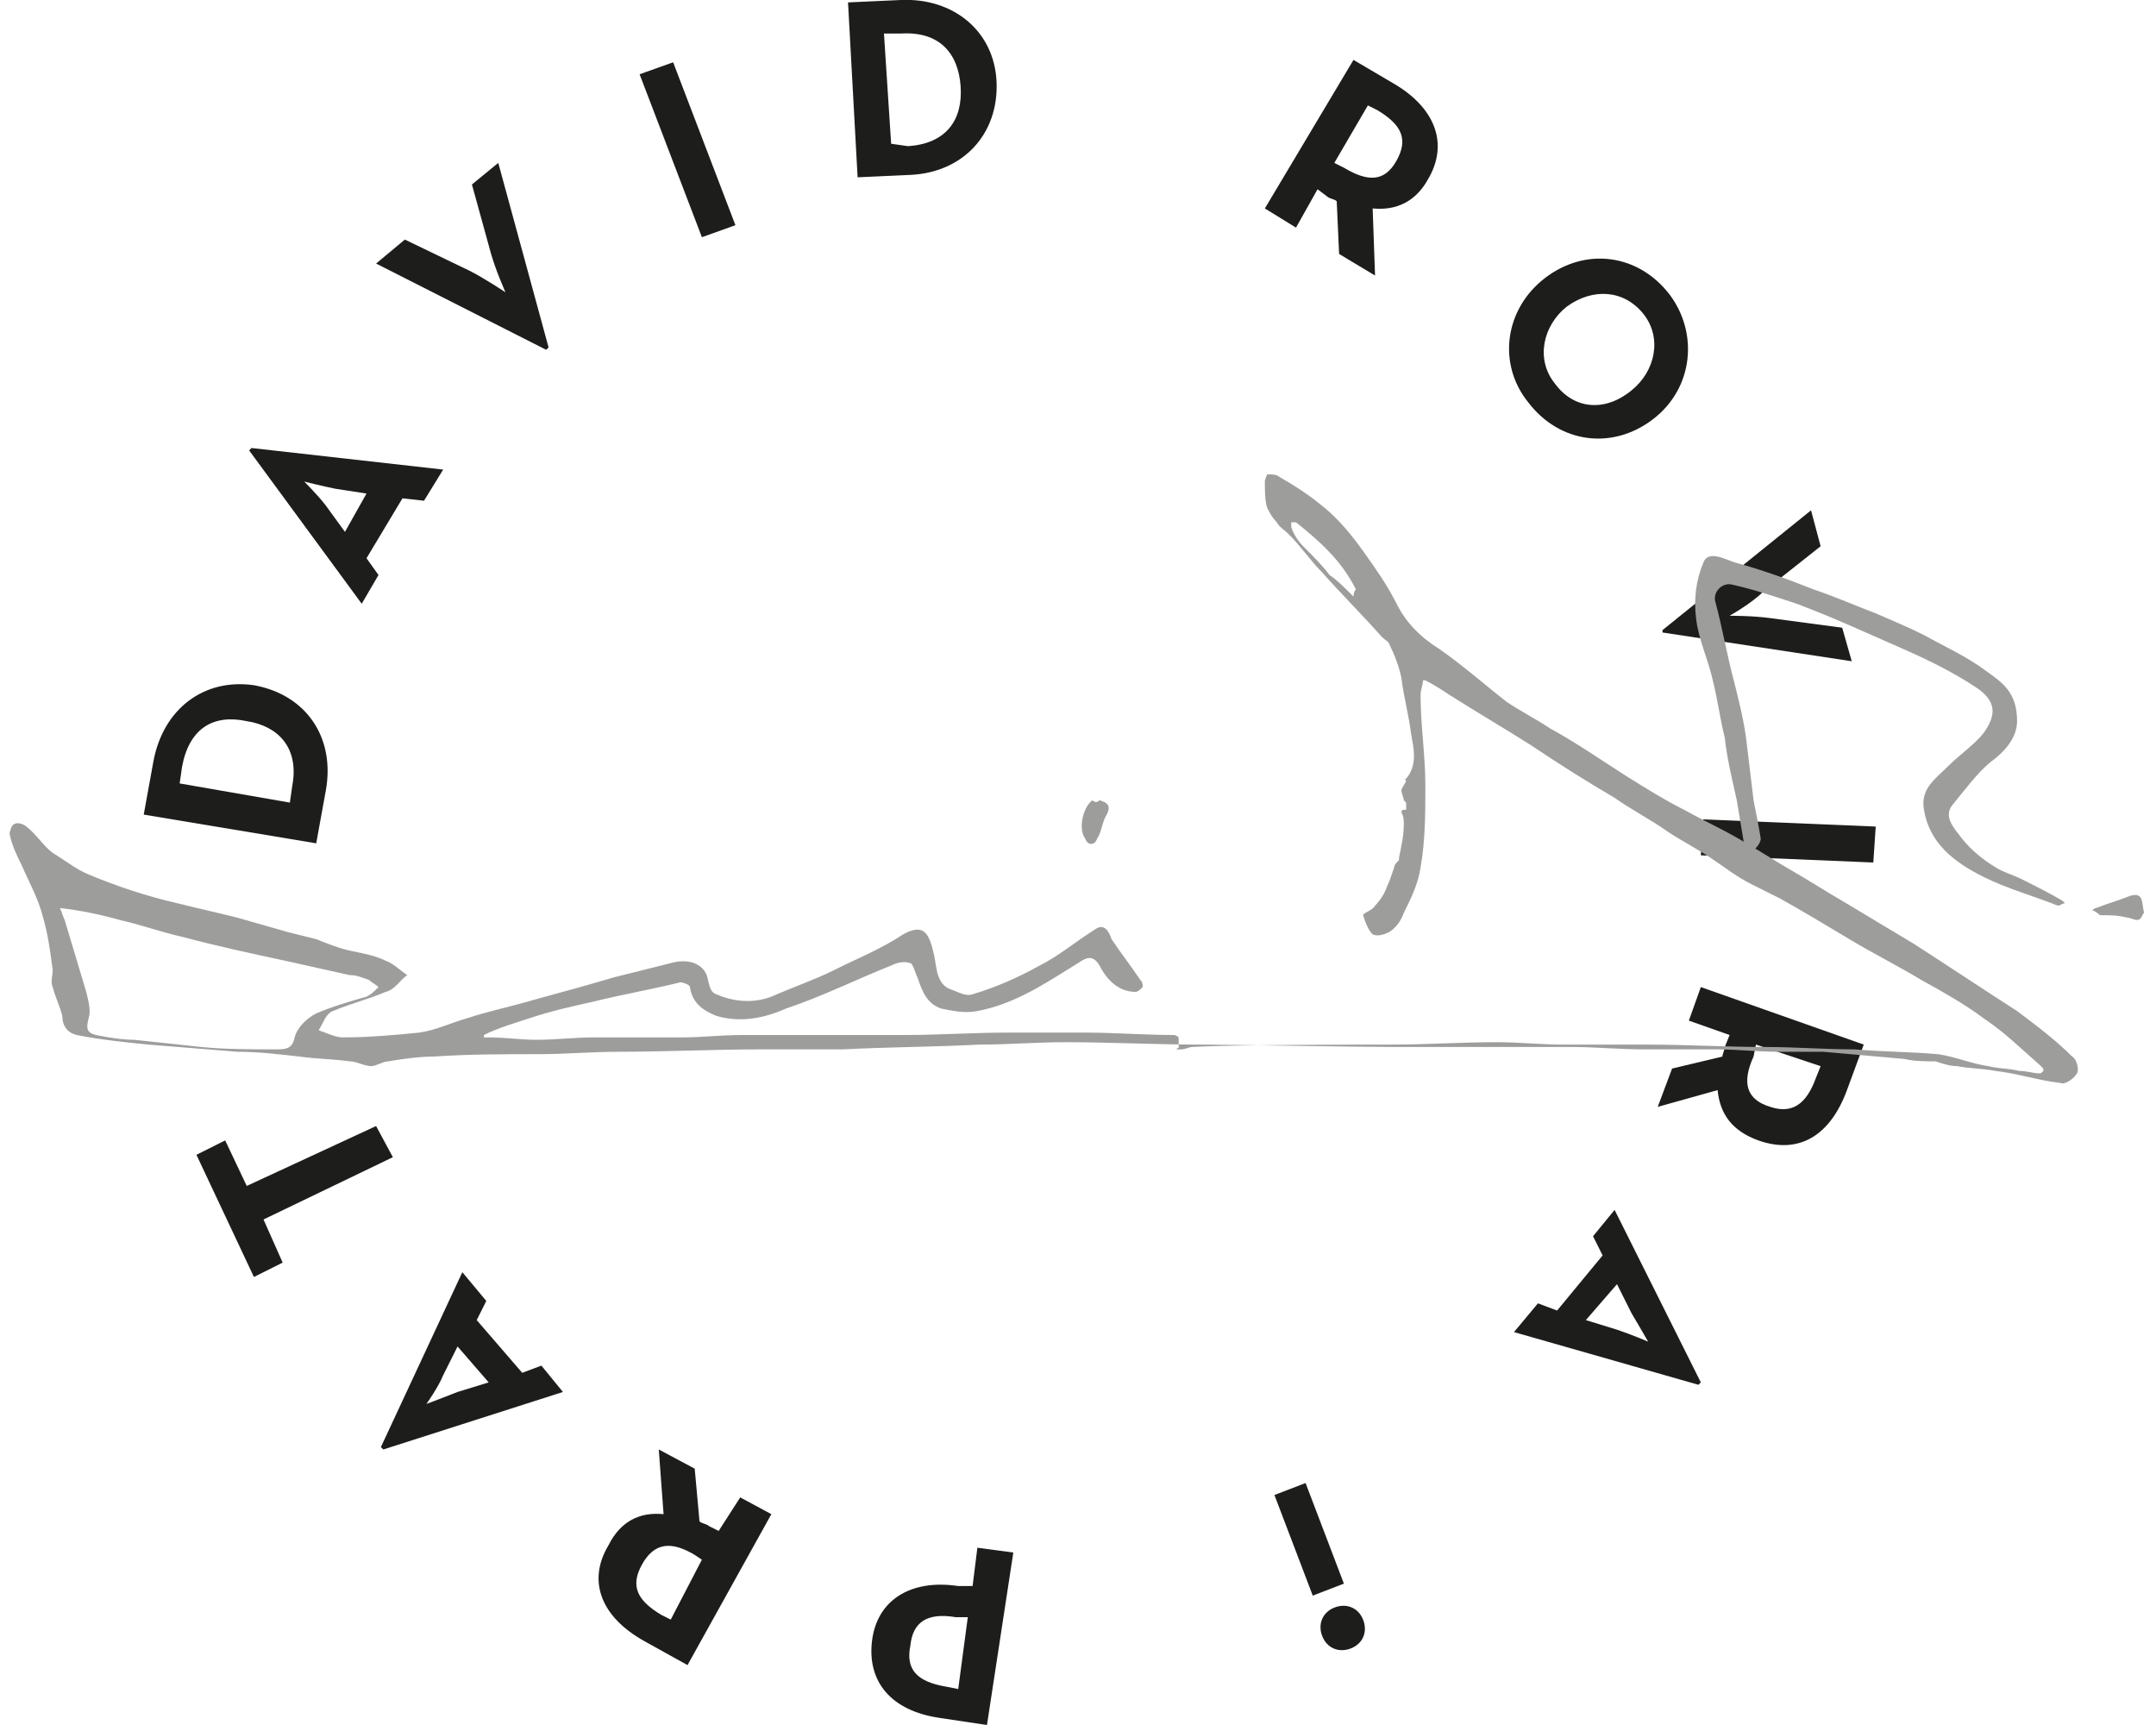
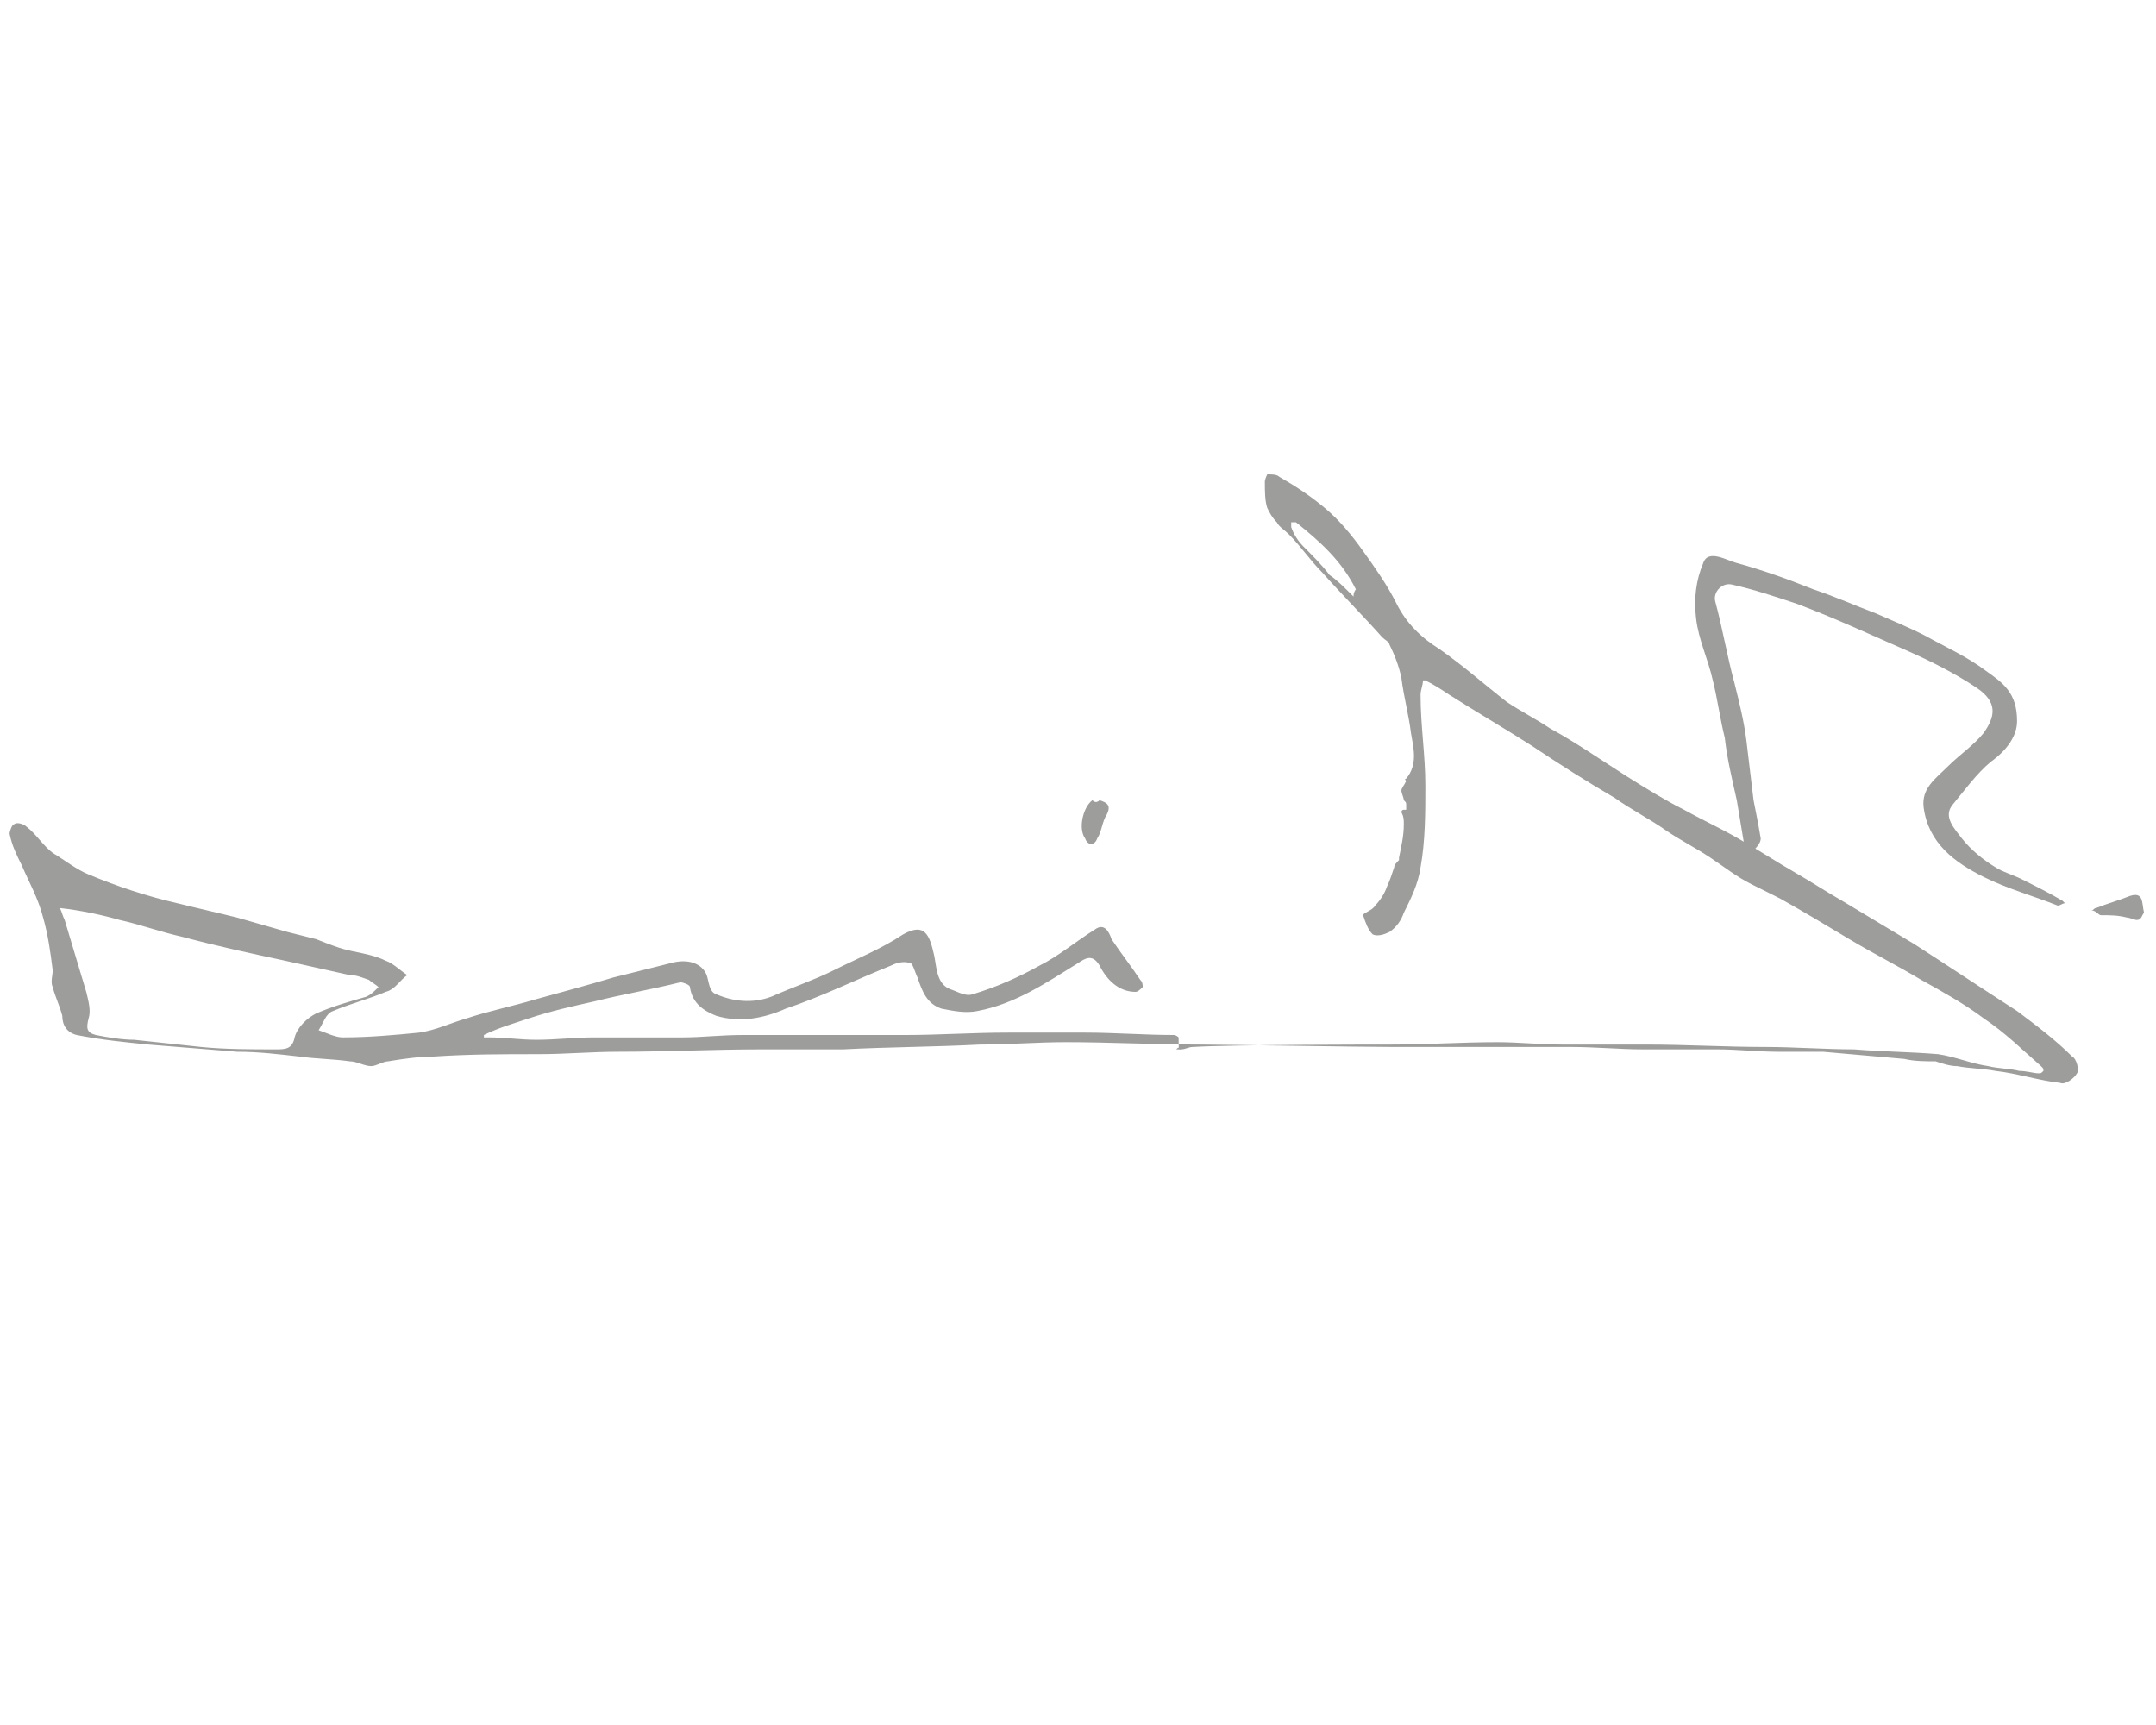
<svg xmlns="http://www.w3.org/2000/svg" version="1.1" id="Capa_1" x="0" y="0" viewBox="0 0 90 72" xml:space="preserve">
  <style>.st1{fill:#9d9d9c}</style>
-   <path d="M16.4 48.3l-.7-1.3-5.4 2.5-.9-1.9-1.2.6 2.4 5.1 1.2-.6-.8-1.8 5.4-2.6zm4 9.4l-1.3.4c-.5.2-1.3.5-1.3.5s.5-.7.7-1.2l.6-1.2 1.3 1.5zm3.1.4l-.9-1.1-.8.3-1.9-2.2.4-.8-1-1.2-3.4 7.3.1.1 7.5-2.4zm5.8 7L28 67.6l-.4-.2c-1-.6-1.3-1.2-.8-2.1s1.2-1 2.2-.4l.3.2zm-1.6-1.9c-1-.1-1.8.3-2.3 1.3-.9 1.5-.3 3 1.5 4l1.8 1 3.5-6.3-1.3-.7-.9 1.4-.4-.2c-.1-.1-.3-.1-.4-.2l-.2-2.2-1.5-.8.2 2.7zm12.7 4.3l-.4 3-.5-.1c-1.2-.2-1.7-.7-1.5-1.7.1-1 .7-1.4 1.9-1.2h.5zm1.9-2.7l-1.5-.2-.2 1.6H40c-2-.3-3.4.6-3.6 2.3-.2 1.7.8 2.9 2.8 3.2l2 .3 1.1-7.2zm12.2-2.9l-1.3.5 1.6 4.2 1.3-.5-1.6-4.2zm1.2 5.2c-.5.2-.7.7-.5 1.2s.7.7 1.2.5.7-.7.5-1.2-.7-.7-1.2-.5m11.8-13.5l.6 1.2c.3.5.7 1.2.7 1.2s-.7-.3-1.3-.5l-1.3-.4 1.3-1.5zm-.1-3.1l-.9 1.1.4.8-1.9 2.3-.8-.3-1 1.2 7.7 2.2.1-.1-3.6-7.2zm5.9-6.9l2.7.9-.2.5c-.4 1.1-1 1.5-1.9 1.2-1-.3-1.2-1-.7-2.1l.1-.5zm-1.6 1.9c.1 1 .6 1.7 1.7 2.1 1.7.6 3-.2 3.7-2.1l.7-1.9-6.8-2.4-.5 1.4 1.7.6-.2.5c0 .1-.1.3-.1.4l-2.1.5-.6 1.6 2.5-.7zm-.6-11.3l-.1 1.5 7.2.3.1-1.5-7.2-.3zm-1.7-7.9v.1l7.9 1.2-.4-1.4-3-.4c-.7-.1-1.7-.1-1.7-.1s.9-.5 1.4-1l2.4-1.9-.4-1.5-6.2 5zM64.9 16c-.8-1-.5-2.4.5-3.2 1.1-.8 2.4-.7 3.2.3s.5 2.4-.5 3.2c-1.1.9-2.4.8-3.2-.3m-1.1.8c1.3 1.7 3.5 2 5.2.7s1.9-3.6.7-5.2c-1.3-1.7-3.5-2-5.2-.7-1.7 1.3-2 3.6-.7 5.2m-8.1-10l1.4-2.4.4.2c1 .6 1.3 1.2.8 2.1s-1.2.9-2.2.3l-.4-.2zm1.6 1.9c1 .1 1.8-.3 2.3-1.2.9-1.5.3-3-1.4-4l-1.7-1-3.7 6.2 1.3.8.9-1.6.4.3c.1.1.3.1.4.2l.1 2.2 1.5.9-.1-2.8zM37.2 6l-.3-4.6h.7c1.6-.1 2.4.8 2.5 2.2s-.6 2.4-2.2 2.5l-.7-.1zm-1.4 1.4l2.2-.1c2.2-.1 3.7-1.7 3.6-3.9-.1-2.1-1.8-3.5-4-3.4l-2.2.1.4 7.3zm-6.5 2.5l1.4-.5-2.6-6.8-1.4.5 2.6 6.8zm-6.5 4.7l.1-.1-2.1-7.7-1.1.9.8 2.9c.2.7.6 1.6.6 1.6s-.9-.6-1.5-.9L16.9 10l-1.2 1 7.1 3.6zm-8.4 7.6l-.8-1.1c-.3-.4-.9-1-.9-1s.8.2 1.3.3l1.3.2-.9 1.6zm.7 3l.7-1.2-.5-.7 1.5-2.5.9.1.8-1.3-8-.9-.1.1 4.7 6.4zm-3 8.3l-4.6-.8.1-.7c.3-1.6 1.3-2.2 2.7-1.9 1.3.2 2.2 1.1 1.9 2.7l-.1.7zm1.1 1.7l.4-2.2c.4-2.2-.8-4-3-4.4-2.1-.3-3.8 1-4.2 3.2L6 34l7.2 1.2z" fill="#1d1d1b" />
  <path class="st1" d="M56.5 24.9c0-.2.1-.3.1-.3-.6-1.2-1.5-2-2.5-2.8h-.2v.2c.1.3.3.6.5.8.4.4.8.8 1.1 1.2.3.2.6.5 1 .9m-54 13c0-.1 0-.1 0 0 .1.2.1.3.2.5l.9 3c.1.4.2.8.1 1.1-.1.4-.1.6.3.7.5.1 1.1.2 1.6.2.9.1 1.9.2 2.8.3 1 .1 2.1.1 3.1.1.4 0 .7 0 .8-.5.1-.4.5-.8.9-1 .7-.3 1.4-.5 2.1-.7.2-.1.3-.2.5-.4-.1-.1-.3-.2-.4-.3-.3-.1-.5-.2-.8-.2l-2.7-.6c-1.4-.3-2.8-.6-4.3-1-.9-.2-1.7-.5-2.6-.7-.7-.2-1.6-.4-2.5-.5m46.8 5.9c.2 0 .3-.1.5-.1 1.6-.1 7.4-.1 8.3-.1 1.5 0 2.9-.1 4.4-.1.9 0 1.8.1 2.7.1h3.5c1.7 0 3.3.1 5 .1 1.2 0 2.5.1 3.7.1 1.2.1 2.3.1 3.5.2.7.1 1.4.4 2.1.5.4.1.9.1 1.3.2.3 0 .6.1.8.1.1 0 .1 0 .2-.1 0-.1 0-.1-.1-.2-.8-.7-1.5-1.4-2.4-2-.8-.6-1.7-1.1-2.6-1.6-1-.6-2-1.1-3-1.7-1-.6-2-1.2-2.9-1.7l-1.2-.6c-.6-.3-1.1-.7-1.7-1.1-.6-.4-1.2-.7-1.8-1.1-.7-.5-1.5-.9-2.2-1.4-1.2-.7-2.3-1.4-3.5-2.2-1.1-.7-2.3-1.4-3.4-2.1-.3-.2-.6-.4-1-.6h-.1c0 .2-.1.4-.1.6 0 1.3.2 2.5.2 3.8 0 1.1 0 2.3-.2 3.4-.1.7-.4 1.3-.7 1.9-.1.3-.3.6-.6.8-.2.1-.5.2-.7.1-.2-.2-.3-.5-.4-.8 0-.1.4-.2.5-.4.2-.2.4-.5.5-.8.1-.2.2-.5.3-.8 0-.1.1-.2.2-.3v-.1c.1-.5.2-.9.2-1.4 0-.2 0-.3-.1-.5 0 0 0-.1.1-.1h.1v-.2c0-.1 0-.1-.1-.2 0-.1-.1-.3-.1-.4 0-.1.1-.2.2-.4 0 0-.1-.1 0-.1.5-.6.3-1.3.2-1.9-.1-.8-.3-1.5-.4-2.3-.1-.5-.3-1-.5-1.4 0-.1-.2-.2-.3-.3-.8-.9-1.7-1.8-2.5-2.7-.5-.5-.9-1.1-1.4-1.6-.2-.2-.4-.3-.5-.5-.2-.2-.3-.4-.4-.6-.1-.3-.1-.7-.1-1.1 0-.1.1-.3.1-.3.2 0 .4 0 .5.1.7.4 1.3.8 1.9 1.3.6.5 1.1 1.1 1.6 1.8s1 1.4 1.4 2.2c.4.8 1 1.4 1.8 1.9 1 .7 1.9 1.5 2.8 2.2.6.4 1.2.7 1.8 1.1 1.1.6 2.1 1.3 3.2 2 .8.5 1.6 1 2.4 1.4.9.5 1.8.9 2.6 1.4.7.4 1.3.8 2 1.2s1.3.8 2 1.2l3 1.8c1.4.9 2.9 1.9 4.3 2.8.8.6 1.6 1.2 2.3 1.9.2.1.3.6.2.7-.1.2-.5.5-.7.4-.9-.1-1.8-.4-2.7-.5-.5-.1-1.1-.1-1.6-.2-.3 0-.6-.1-.9-.2-.4 0-.9 0-1.3-.1-1.1-.1-2.3-.2-3.4-.3h-1.9c-.8 0-1.7-.1-2.5-.1h-3.1c-1 0-2-.1-3-.1h-7.4c-1.5 0-7.1-.1-8.1-.1-1.9 0-3.8-.1-5.6-.1-1.2 0-2.4.1-3.6.1-1.9.1-3.8.1-5.7.2h-3.4c-2 0-4 .1-6 .1-1.1 0-2.2.1-3.3.1-1.5 0-2.9 0-4.4.1-.6 0-1.3.1-1.9.2-.2 0-.5.2-.7.2-.3 0-.6-.2-.9-.2-.7-.1-1.4-.1-2.1-.2-.9-.1-1.7-.2-2.6-.2-1.2-.1-2.5-.2-3.7-.3-1-.1-2-.2-3-.4-.4-.1-.6-.4-.6-.8-.1-.4-.3-.8-.4-1.2-.1-.2 0-.5 0-.7-.1-.8-.2-1.5-.4-2.2-.2-.8-.6-1.5-.9-2.2-.2-.4-.4-.8-.5-1.3 0-.1.1-.4.2-.4.1-.1.4 0 .5.1.4.3.7.8 1.1 1.1.5.3 1 .7 1.5.9 1.2.5 2.4.9 3.7 1.2.8.2 1.7.4 2.5.6l2.1.6 1.2.3c.5.2 1 .4 1.5.5s1 .2 1.4.4c.3.1.6.4.9.6-.3.2-.5.6-.9.7-.7.3-1.5.5-2.2.8-.3.1-.4.5-.6.8.3.1.7.3 1 .3 1.1 0 2.2-.1 3.2-.2.7-.1 1.3-.4 2-.6.9-.3 1.9-.5 2.9-.8 1.1-.3 2.2-.6 3.2-.9l2.4-.6c.7-.2 1.3 0 1.5.5.1.3.1.7.4.8.7.3 1.5.4 2.3.1.9-.4 1.8-.7 2.6-1.1 1-.5 2-.9 2.9-1.5.9-.5 1.1 0 1.3.9.1.5.1 1.2.7 1.4.3.1.6.3.9.2 1-.3 1.9-.7 2.8-1.2.8-.4 1.5-1 2.3-1.5.4-.3.6.1.7.4.4.6.8 1.1 1.2 1.7.1.1.1.2.1.3-.1.1-.2.2-.3.2-.7 0-1.2-.5-1.5-1.1-.3-.5-.6-.3-.9-.1-1.3.8-2.6 1.7-4.2 2-.5.1-1 0-1.5-.1-.6-.2-.8-.7-1-1.3-.1-.2-.2-.6-.3-.6-.3-.1-.6 0-.8.1-1.5.6-2.9 1.3-4.4 1.8-.9.4-1.9.6-2.9.3-.5-.2-1-.5-1.1-1.2 0-.1-.3-.2-.4-.2-1.2.3-2.4.5-3.6.8-.9.2-1.8.4-2.7.7-.6.2-1.3.4-1.9.7v.1h.2c.7 0 1.3.1 2 .1.8 0 1.6-.1 2.4-.1h3.7c.8 0 1.6-.1 2.5-.1h6.8c1.4 0 2.8-.1 4.3-.1h3.2c1.2 0 2.5.1 3.7.1.1 0 .2.1.2.1 0 .5 0 .5.1.5z" />
  <path class="st1" d="M84.2 30.1c0 .6-.4 1.2-1.1 1.7-.6.5-1.1 1.2-1.6 1.8-.4.5.1 1 .4 1.4.4.5.9.9 1.4 1.2.3.2.7.3 1.1.5.6.3 1.2.6 1.7.9l.1.1c-.1 0-.2.1-.3.1-1-.4-2.1-.7-3.1-1.2-1.2-.6-2.3-1.4-2.5-2.9-.1-.8.5-1.2 1-1.7s1.1-.9 1.5-1.4c.5-.7.6-1.3-.3-1.9s-1.9-1.1-2.8-1.5c-1.6-.7-3.1-1.4-4.7-2-.9-.3-1.8-.6-2.7-.8-.4-.1-.8.3-.7.7.3 1.1.5 2.3.8 3.4.2.8.4 1.6.5 2.4s.2 1.7.3 2.5c.1.5.2 1 .3 1.6 0 .2-.2.4-.4.6-.1-.1-.3-.2-.3-.4l-.3-1.8c-.2-.9-.4-1.7-.5-2.6-.2-.8-.3-1.6-.5-2.4-.2-.9-.6-1.7-.7-2.6-.1-.8 0-1.6.3-2.3.2-.6 1-.1 1.4 0 1.1.3 2.2.7 3.2 1.1.9.3 1.8.7 2.6 1 .7.3 1.4.6 2 .9.9.5 1.8.9 2.6 1.5.7.5 1.3.9 1.3 2.1m5.3 8c-.1.1-.1.3-.3.3-.1 0-.3-.1-.4-.1-.4-.1-.7-.1-1.1-.1-.1 0-.2-.2-.4-.2.1 0 .1-.1.2-.1.5-.2.9-.3 1.4-.5.6-.2.5.3.6.7m-43.6-4.7c.3.1.5.2.3.6-.2.3-.2.7-.4 1-.1.3-.4.3-.5 0-.3-.4-.1-1.3.3-1.6.1.1.2.1.3 0M1.6 42.2c.1 0 .1 0 0 0 0 .1 0 .1 0 0 0 .1 0 .1 0 0m47.5 1.6s0-.1 0 0c.1-.1.1-.1.2 0h-.2m9.2-7.7c0 .1 0 .1 0 0 0 .1 0 0 0 0" />
</svg>